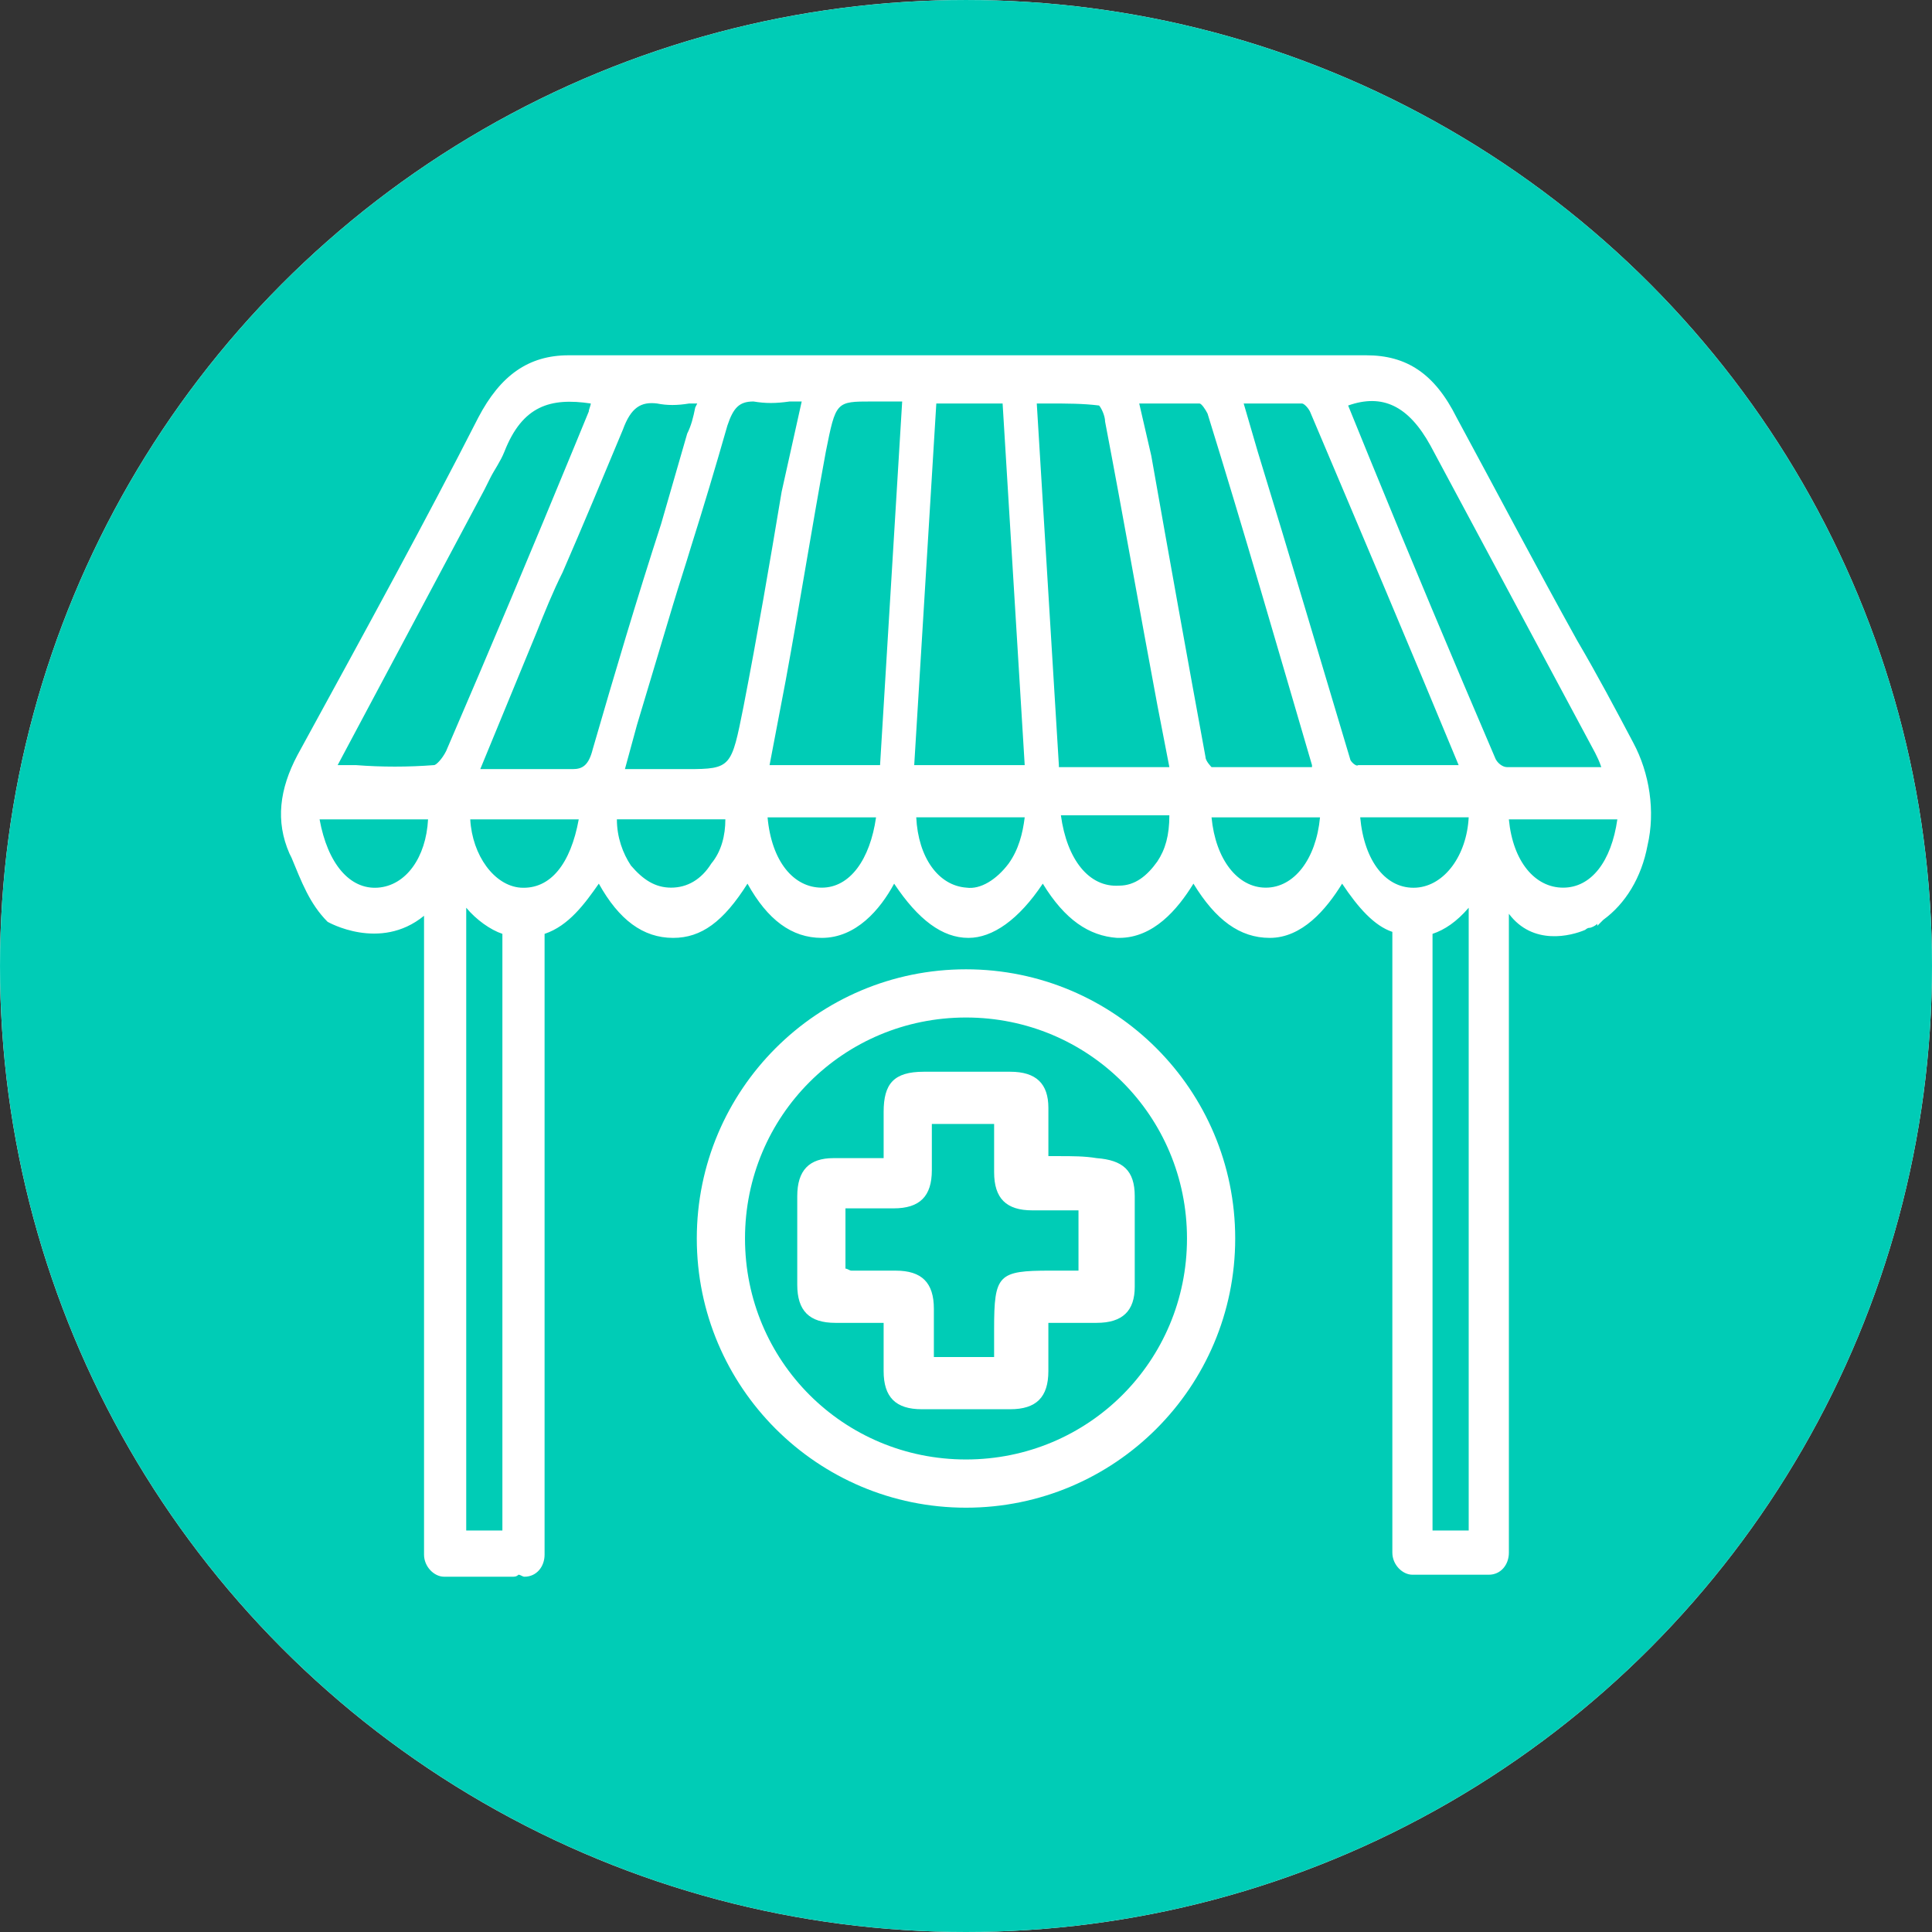
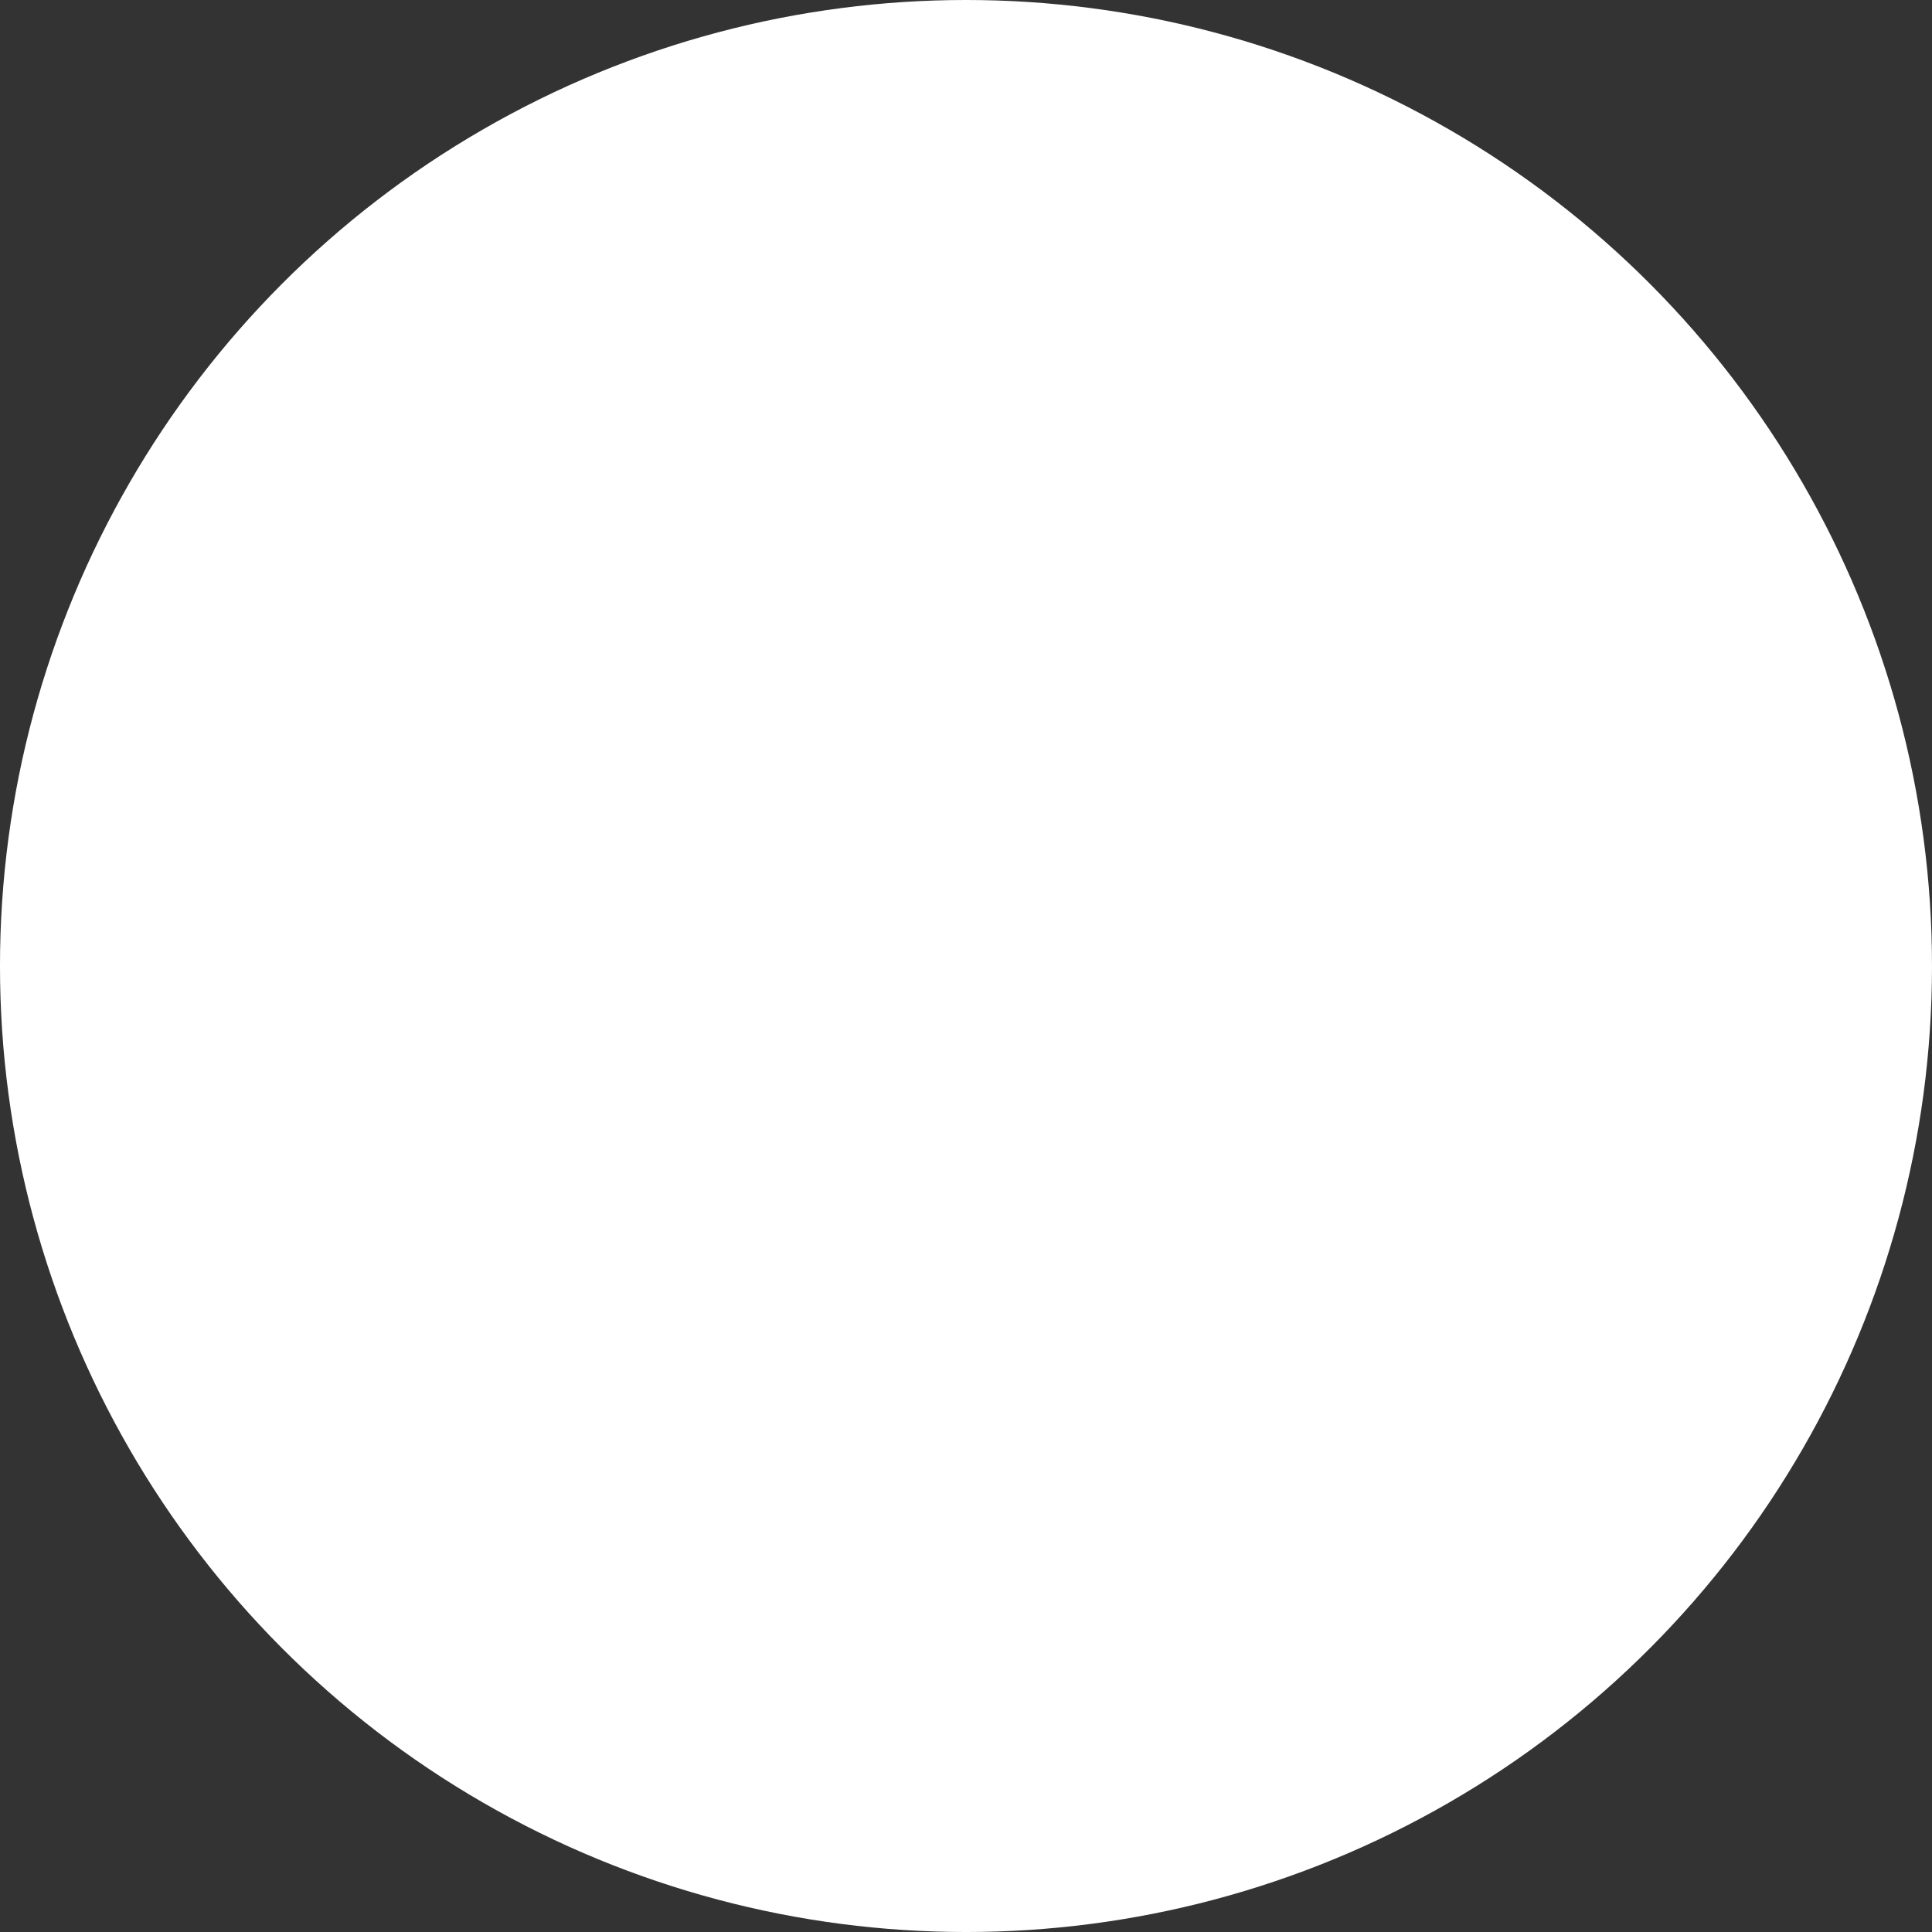
<svg xmlns="http://www.w3.org/2000/svg" id="Capa_1" x="0px" y="0px" width="170.079px" height="170.079px" viewBox="425.195 66.615 170.079 170.079" xml:space="preserve">
  <rect x="425.195" y="66.615" width="170.079" height="170.079" fill="#333333" stroke="none" />
  <circle fill="#FFFFFF" cx="510.234" cy="151.655" r="85.04" />
-   <circle fill="#00CCB6" cx="510.235" cy="151.655" r="85.039" />
  <g>
    <path fill="#FFFFFF" d="M518.37,168.392h-0.883v-0.885c0-1.238,0-2.3,0-3.36c0-2.122-1.063-3.184-3.361-3.184  c-2.476,0-5.129,0-7.605,0c-2.652,0-3.537,1.062-3.537,3.538c0,1.061,0,2.122,0,3.183v0.885h-1.062c-1.237,0-2.299,0-3.36,0  c-2.122,0-3.183,1.062-3.183,3.359c0,2.653,0,5.129,0,7.782c0,2.298,1.061,3.36,3.359,3.36c1.062,0,2.3,0,3.36,0h0.885v0.884  c0,1.238,0,2.299,0,3.36c0,2.299,1.062,3.36,3.36,3.36c1.238,0,2.652,0,3.89,0c1.239,0,2.654,0,3.891,0  c2.299,0,3.361-1.062,3.361-3.36c0-1.062,0-2.122,0-3.36v-0.884h0.883c1.238,0,2.3,0,3.361,0c2.299,0,3.36-1.063,3.36-3.185  c0-2.475,0-5.305,0-7.958c0-2.298-1.062-3.183-3.36-3.359C520.669,168.392,519.608,168.392,518.37,168.392z M508.291,186.077  h-0.885v-0.884c0-1.238,0-2.3,0-3.36c0-2.299-1.061-3.36-3.36-3.36c-0.531,0-0.885,0-1.416,0c-0.884,0-1.591,0-2.476,0  c-0.177,0-0.354-0.178-0.531-0.178l0,0c0-1.414,0-2.828,0-4.42v-0.885h0.885c1.06,0,2.298,0,3.359,0c2.299,0,3.36-1.062,3.36-3.359  c0-0.885,0-1.592,0-2.477v-1.592h5.483v0.885c0,1.061,0,2.299,0,3.359c0,2.3,1.062,3.36,3.359,3.36c0.885,0,1.769,0,2.653,0h1.415  v5.306h-2.477c-4.598,0-4.951,0.354-4.951,5.129v2.476c-0.354,0-0.531,0-0.709,0C510.942,186.077,509.704,186.077,508.291,186.077z   M520.669,172.283L520.669,172.283L520.669,172.283L520.669,172.283z" />
    <g>
-       <path fill="#FFFFFF" d="M510.234,199.341c-13.086,0-23.698-10.611-23.698-23.698s10.612-23.697,23.698-23.697   c13.088,0,23.699,10.61,23.699,23.697S523.323,199.341,510.234,199.341z M510.234,156.189c-10.788,0-19.454,8.666-19.454,19.453   c0,10.789,8.666,19.454,19.454,19.454c10.789,0,19.455-8.665,19.455-19.454C529.689,164.855,521.023,156.189,510.234,156.189z" />
+       <path fill="#FFFFFF" d="M510.234,199.341c-13.086,0-23.698-10.611-23.698-23.698s10.612-23.697,23.698-23.697   c13.088,0,23.699,10.61,23.699,23.697S523.323,199.341,510.234,199.341z M510.234,156.189c-10.788,0-19.454,8.666-19.454,19.453   c0,10.789,8.666,19.454,19.454,19.454c10.789,0,19.455-8.665,19.455-19.454C529.689,164.855,521.023,156.189,510.234,156.189" />
    </g>
  </g>
  <g>
-     <path fill="#FFFFFF" d="M568.989,132.024c-1.591-3.007-3.183-6.013-4.951-9.02c-3.538-6.367-7.074-13.087-10.612-19.63  c-1.944-3.891-4.421-5.482-7.957-5.482c0,0,0,0-0.178,0c-6.896,0-13.971,0-20.867,0h-8.313h-10.964c-9.905,0-19.985,0-29.889,0  c-3.537,0-6.013,1.768-7.958,5.482c-4.599,9.02-9.727,18.393-15.917,29.711c-1.592,3.007-1.945,5.836-0.708,8.666l0.177,0.354  c0.884,2.123,1.592,4.068,3.183,5.66c0,0,4.598,2.653,8.489-0.531v56.239c0,1.061,0.885,1.945,1.769,1.945c0,0,0,0,0.177,0  c0,0,0,0,0.177,0h5.659c0.177,0,0.354,0,0.53-0.177c0.177,0,0.354,0.177,0.531,0.177c1.062,0,1.769-0.885,1.769-1.945v-54.647  c2.122-0.708,3.537-2.653,4.775-4.421c1.77,3.183,3.891,4.775,6.543,4.775c2.477,0,4.421-1.415,6.544-4.775  c1.768,3.183,3.891,4.775,6.543,4.775l0,0c3.006,0,5.128-2.476,6.367-4.775c2.122,3.183,4.244,4.775,6.543,4.775l0,0  c2.122,0,4.421-1.592,6.543-4.775c1.945,3.183,4.067,4.598,6.543,4.775c0,0,0,0,0.178,0c3.006,0,5.129-2.476,6.542-4.775  c1.946,3.183,4.068,4.775,6.722,4.775c2.83,0,4.951-2.476,6.366-4.775c1.415,2.122,2.83,3.714,4.422,4.245v54.647  c0,1.062,0.884,1.945,1.768,1.945h0.178h0.177h5.659c0.178,0,0.354,0,0.354,0c0.178,0,0.178,0,0.354,0  c1.062,0,1.769-0.884,1.769-1.945V146.88c0,0,0,0,0,0.177c2.122,2.83,5.482,1.945,6.721,1.415c0,0,0.178-0.176,0.354-0.176  c0.178,0,0.53-0.177,0.708-0.354v0.177l0.354-0.354l0.176-0.177c1.945-1.415,3.36-3.713,3.891-6.543  C570.934,138.037,570.405,134.677,568.989,132.024z M467.83,109.74c0.177-0.354,0.354-0.708,0.531-1.062  c0.354-0.707,0.884-1.414,1.237-2.299c1.592-4.067,4.068-4.774,7.604-4.244c0,0.177-0.176,0.531-0.176,0.708l-1.237,3.007  c-3.715,9.02-7.428,17.862-11.319,26.881c-0.354,0.708-0.884,1.238-1.061,1.238c-2.299,0.177-4.599,0.177-6.897,0h-1.592  L467.83,109.74z M458.457,144.758c-2.477,0.177-4.422-2.122-5.129-6.013h9.55C462.701,142.104,460.933,144.58,458.457,144.758z   M466.238,201.35v-54.825c0.884,1.061,2.123,1.945,3.184,2.299v52.525H466.238z M471.013,144.758  c-2.298-0.177-4.244-2.83-4.421-6.013h9.551C475.434,142.635,473.666,144.934,471.013,144.758z M477.379,132.554  c-0.354,1.415-0.884,1.768-1.768,1.768c-1.238,0-2.477,0-3.714,0c-0.885,0-1.592,0-2.476,0c-0.707,0-1.238,0-1.946,0l4.953-12.025  c0.707-1.769,1.415-3.537,2.298-5.306c1.769-4.068,3.538-8.313,5.305-12.557c0.708-1.945,1.593-2.476,3.007-2.299  c0.884,0.177,1.769,0.177,2.83,0c0.177,0,0.53,0,0.708,0l-0.177,0.354c-0.177,0.884-0.353,1.591-0.708,2.299l-2.298,7.958  C481.27,119.291,479.325,125.834,477.379,132.554z M487.813,142.635c-0.884,1.414-2.122,2.122-3.538,2.122l0,0  c-1.414,0-2.476-0.708-3.537-1.946c-0.708-1.062-1.237-2.476-1.237-4.067h9.549C489.052,140.159,488.698,141.574,487.813,142.635z   M490.644,128.84c-1.062,5.306-1.062,5.482-4.953,5.482l0,0h-5.482l1.061-3.891c1.061-3.537,2.123-7.074,3.183-10.611  c0.531-1.768,1.062-3.36,1.593-5.128c1.061-3.36,2.121-6.897,3.183-10.611c0.53-1.591,1.061-2.122,2.298-2.122  c1.062,0.177,1.946,0.177,3.184,0c0.354,0,0.707,0,1.061,0l-1.769,7.958C492.942,116.283,491.881,122.474,490.644,128.84z   M497.541,144.758L497.541,144.758C497.364,144.758,497.364,144.758,497.541,144.758c-2.476,0-4.421-2.299-4.775-6.19h9.55  C501.785,142.281,500.017,144.758,497.541,144.758z M502.669,133.969h-9.727l1.416-7.427c1.237-6.721,2.298-13.441,3.537-20.162  c0.884-4.421,0.884-4.421,4.068-4.421l0,0h2.653L502.669,133.969z M513.989,142.635c-1.063,1.414-2.477,2.299-3.714,2.122  c-2.477-0.177-4.245-2.653-4.421-6.19h9.549C515.227,139.982,514.873,141.397,513.989,142.635z M505.676,133.969l1.945-31.833  h5.836l1.945,31.833H505.676z M551.127,105.85l14.501,27.058c0.178,0.354,0.354,0.708,0.532,1.238h-1.593c-2.299,0-4.599,0-6.72,0  c-0.354,0-0.885-0.353-1.063-0.884c-3.713-8.666-7.427-17.509-10.965-26.174l-1.944-4.775  C546.883,101.251,549.181,102.313,551.127,105.85z M518.41,133.969l-1.945-31.833c0.353,0,0.707,0,1.061,0  c1.592,0,3.007,0,4.422,0.177c0.177,0.177,0.531,0.884,0.531,1.415c1.591,8.312,3.006,16.447,4.597,24.936l1.062,5.482h-9.727  V133.969z M527.075,142.458c-0.883,1.238-1.945,2.122-3.359,2.122l0,0c-2.653,0.177-4.599-2.299-5.128-6.19h9.549  C528.136,140.159,527.783,141.397,527.075,142.458z M531.32,133.262c-1.592-8.666-3.184-17.509-4.775-26.528l-1.061-4.598h1.061  c1.415,0,2.83,0,4.245,0v-0.707v0.707c0.176,0,0.53,0.531,0.707,0.884c3.184,10.258,6.189,20.692,9.196,30.949c0,0,0,0,0,0.177  h-1.769c-2.299,0-4.775,0-7.074,0C531.85,134.146,531.32,133.616,531.32,133.262z M536.625,144.758L536.625,144.758  c-2.477,0-4.422-2.476-4.775-6.19h9.55C541.046,142.281,539.101,144.758,536.625,144.758z M544.053,133.439  c-2.653-8.842-5.306-17.862-8.135-27.059l-1.238-4.244h0.884c1.415,0,2.83,0,4.245,0l0,0c0.177,0,0.53,0.354,0.708,0.708  c4.42,10.435,8.842,20.869,13.086,31.126l0,0h-1.768c-2.477,0-4.776,0-7.075,0C544.583,134.146,544.053,133.616,544.053,133.439z   M544.937,138.567h9.551c-0.178,3.36-2.122,6.013-4.599,6.19C547.237,144.934,545.291,142.458,544.937,138.567z M551.304,201.35  v-52.525c1.062-0.354,2.121-1.061,3.184-2.299v54.825H551.304z M562.8,144.758c-2.477,0-4.422-2.299-4.776-6.013h9.55  C567.044,142.458,565.276,144.758,562.8,144.758z" />
-   </g>
+     </g>
</svg>